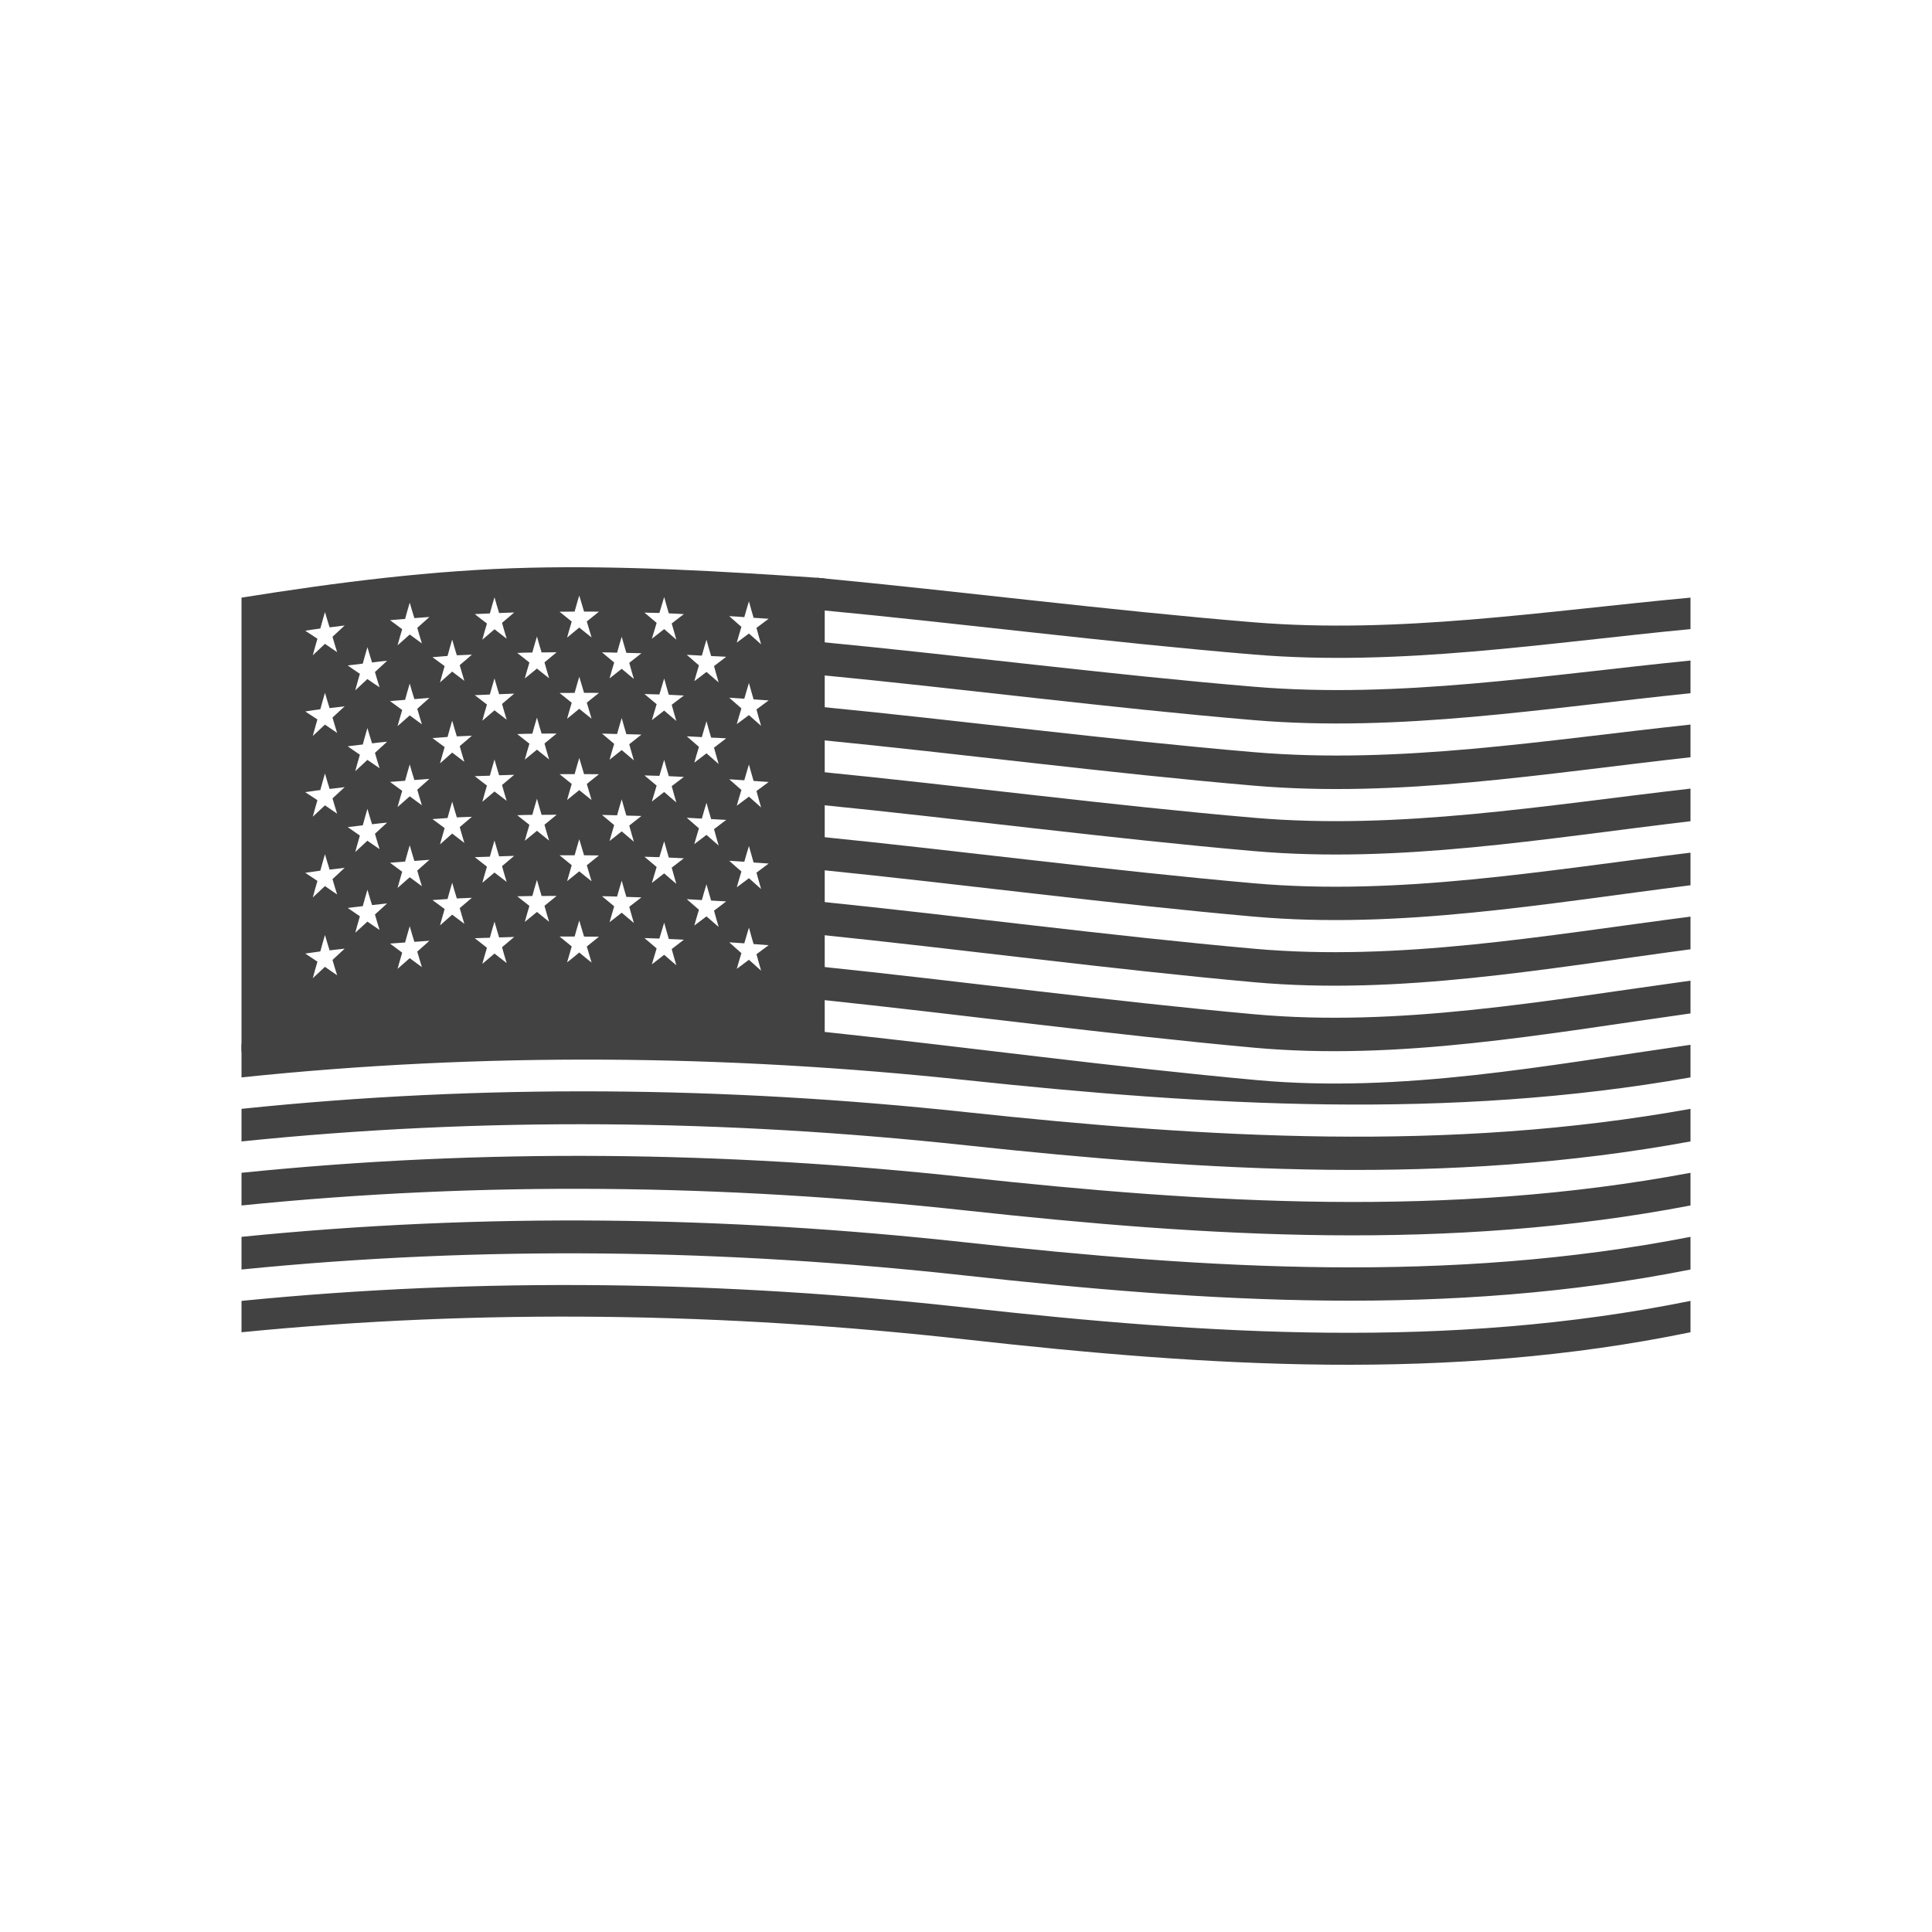
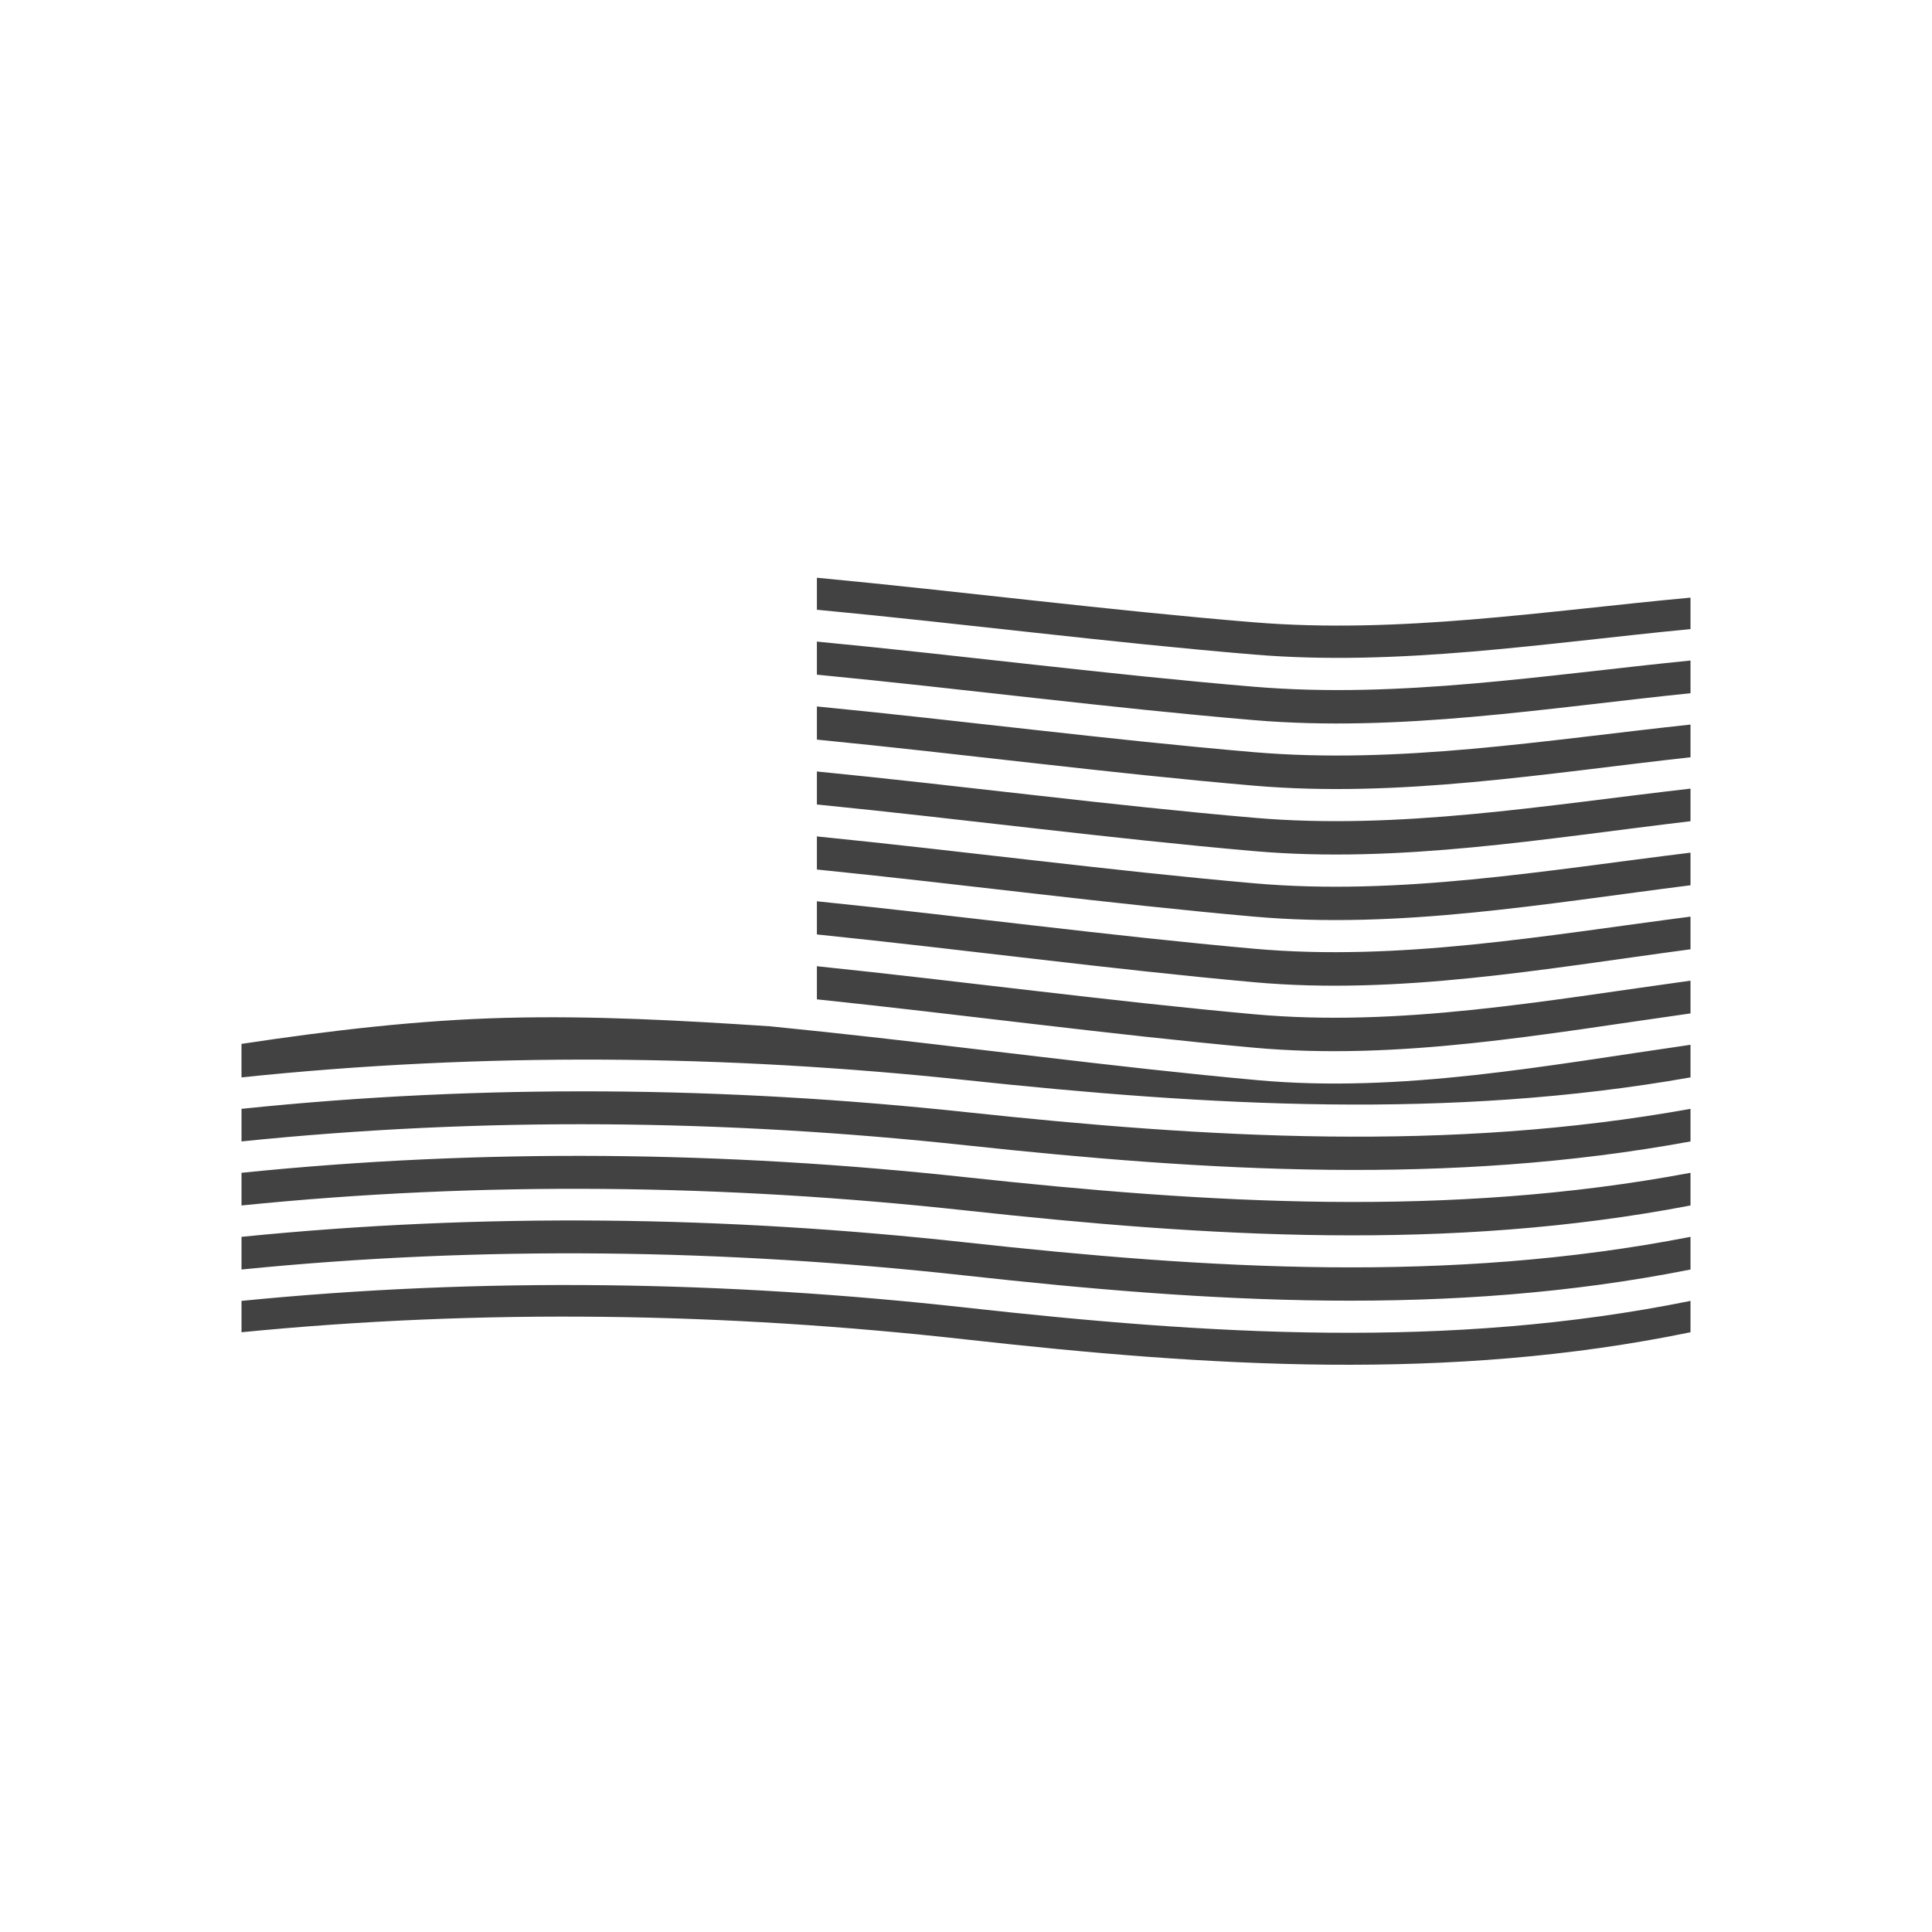
<svg xmlns="http://www.w3.org/2000/svg" viewBox="0 0 2048 2048" style="shape-rendering:geometricPrecision; text-rendering:geometricPrecision; image-rendering:optimizeQuality; fill-rule:evenodd; clip-rule:evenodd" height="2048px" width="2048px" xml:space="preserve">
  <defs>
    <style type="text/css">
   
    .fil1 {fill:none}
    .fil0 {fill:#424242}
   
  </style>
  </defs>
  <g id="Layer_x0020_1">
    <g id="_413995592">
      <path d="M865.945 612.421c154.214,14.585 308.44,34.527 462.951,47.226 153.984,12.655 308.736,-11.893 463.105,-26.131 0,11.199 0,22.312 0,33.337 -154.215,14.845 -308.82,39.784 -462.644,26.999 -154.364,-12.83 -308.276,-32.816 -462.337,-47.4 -0.307,-0.087 -0.768,-0.087 -1.075,-0.087 0,-11.285 0,-22.571 0,-33.944zm0 67.54c0.307,0.087 0.768,0.175 1.075,0.261 154.061,14.759 307.971,34.832 462.337,47.748 153.823,12.87 308.429,-12.415 462.644,-27.781 0,11.545 0,23.092 0,34.638 -154.215,15.887 -308.823,41.519 -462.644,28.561 -154.368,-13.003 -308.276,-33.249 -462.337,-48.094 -0.307,-0.087 -0.768,-0.087 -1.075,-0.174 0,-11.719 0,-23.353 0,-35.16zm0 68.93c0.307,0 0.768,0 1.075,0.087 154.061,15.019 307.98,35.223 462.337,48.355 153.827,13.088 308.429,-12.762 462.644,-29.257 0,11.546 0,23.093 0,34.639 -154.215,17.102 -308.818,43.299 -462.644,30.124 -154.358,-13.221 -308.276,-33.596 -462.337,-48.703 -0.307,-0.086 -0.768,-0.086 -1.075,-0.174 0,-11.634 0,-23.353 0,-35.073zm0 68.843c0.307,0.087 0.768,0.087 1.075,0.175 154.061,15.191 307.976,35.655 462.337,48.962 153.823,13.261 308.429,-13.281 462.644,-30.905 0,11.546 0,23.006 0,34.552 -154.215,18.23 -308.818,45.12 -462.644,31.687 -154.355,-13.481 -308.276,-33.945 -462.337,-49.31 -0.307,-0.087 -0.768,0 -1.075,0 0,-11.72 0,-23.44 0,-35.16zm0 68.757c0.307,0.174 0.768,0.174 1.075,0.261 154.061,15.452 307.981,36.001 462.337,49.57 153.825,13.521 308.429,-13.63 462.644,-32.468 0,11.548 0,23.007 0,34.552 -154.215,19.447 -308.816,46.859 -462.644,33.249 -154.348,-13.654 -308.276,-34.291 -462.337,-49.83 -0.307,-0.087 -0.768,-0.087 -1.075,-0.087 0,-11.72 0,-23.439 0,-35.246zm0 68.843c0.307,0.087 0.768,0.087 1.075,0.174 154.061,15.713 307.992,36.395 462.337,50.179 153.829,13.739 308.429,-14.065 462.644,-34.032 0,11.633 0,23.179 0,34.638 -154.215,20.575 -308.821,48.769 -462.644,34.9 -154.354,-13.916 -308.276,-34.726 -462.337,-50.525 -0.307,-0.087 -0.768,-0.087 -1.075,-0.175 0,-11.633 0,-23.353 0,-35.159zm0 68.93c0.307,0 0.768,0 1.075,0.086 154.061,15.974 307.992,36.783 462.337,50.785 153.828,13.956 308.429,-14.411 462.644,-35.593 0,11.633 0,23.179 0,34.726 -154.369,21.703 -309.122,50.373 -463.105,36.288 -154.497,-14.132 -308.737,-35.073 -462.951,-51.22 0,-11.634 0,-23.354 0,-35.073zm8.294 69.624c152.832,16.234 305.678,37.218 458.804,51.133 152.594,13.868 305.972,-15.54 458.958,-37.504 0,11.459 0,23.006 0,34.552 -256.053,45.229 -511.96,30.155 -768.155,2.864 -255.627,-27.229 -511.949,-29.603 -767.846,-2.864 0,-11.807 0,-23.7 0,-35.506 93.234,-14.065 186.555,-25.175 279.858,-27.607 93.204,-2.43 186.778,2.778 280.167,8.942 19.354,1.996 38.707,3.906 58.214,5.989zm917.762 81.519c0,11.546 0,23.006 0,34.552 -256.053,47.139 -511.962,31.672 -768.155,4.08 -255.629,-27.534 -511.949,-30.385 -767.846,-4.08 0,-11.546 0,-23.006 0,-34.552 255.897,-26.567 512.216,-23.888 767.846,3.472 256.191,27.421 512.103,42.712 768.155,-3.472zm0 67.801c0,11.632 0,23.178 0,34.637 -256.053,49.137 -511.959,33.24 -768.155,5.297 -255.625,-27.88 -511.949,-31.253 -767.846,-5.297 0,-11.459 0,-23.006 0,-34.637 255.897,-26.131 512.219,-23.02 767.846,4.688 256.194,27.769 512.103,43.407 768.155,-4.688zm0 67.888c0,11.546 0,23.092 0,34.638 -256.053,50.96 -511.966,34.715 -768.155,6.424 -255.63,-28.228 -511.949,-32.034 -767.846,-6.424 0,-11.546 0,-23.092 0,-34.638 255.897,-25.697 512.213,-22.15 767.846,5.904 256.188,28.115 512.103,44.101 768.155,-5.904zm0 67.889c0,11.199 0,22.224 0,33.249 -256.053,52.868 -511.962,36.276 -768.155,7.639 -255.626,-28.574 -511.949,-32.816 -767.846,-7.639 0,-11.026 0,-22.05 0,-33.249 255.897,-25.349 512.217,-21.282 767.846,7.119 256.191,28.463 512.103,44.882 768.155,-7.119z" class="fil0" id="_413997048" />
-       <path d="M690.994 1022.27c1.69,-5.642 3.379,-11.285 5.069,-16.929 -4.302,-3.56 -8.602,-7.205 -12.902,-10.938 5.222,0.174 10.444,0.346 15.82,0.521 1.69,-5.556 3.379,-11.285 5.069,-16.841 1.535,5.728 3.226,11.546 4.915,17.275 5.223,0.261 10.599,0.435 15.974,0.782 -4.3,3.299 -8.601,6.599 -12.902,9.896 1.537,5.731 3.226,11.459 4.916,17.19 -4.3,-3.56 -8.602,-7.381 -12.902,-11.113 -4.454,3.386 -8.756,6.771 -13.056,10.158zm97.996 -22.311c1.537,-5.47 3.226,-11.112 4.916,-16.669 1.535,5.818 3.226,11.634 4.915,17.451 5.223,0.347 10.599,0.781 15.974,1.215 -4.3,3.211 -8.601,6.423 -12.902,9.549 1.537,5.816 3.226,11.633 4.916,17.448 -4.3,-3.819 -8.602,-7.726 -12.902,-11.545 -4.3,3.213 -8.602,6.51 -12.902,9.637 1.537,-5.557 3.226,-11.113 4.916,-16.669 -4.302,-3.732 -8.602,-7.638 -12.902,-11.459 5.222,0.347 10.598,0.694 15.973,1.042zm85.249 -8.681c0,-11.633 0,-23.353 0,-35.16 0,-11.198 0,-22.397 0,-33.684 0,-11.719 0,-23.352 0,-35.072 0,-11.198 0,-22.485 0,-33.77 0,-11.72 0,-23.44 0,-35.074 0,-11.198 0,-22.483 0,-33.769 0,-11.634 0,-23.354 0,-35.073 0,-11.285 0,-22.486 0,-33.77 0,-11.72 0,-23.354 0,-35.073 0,-11.199 0,-22.485 0,-33.77 0,-11.2 0,-22.485 0,-33.859 -2.765,-0.26 -5.53,-0.521 -8.294,-0.781 -101.684,-6.857 -203.55,-13.019 -305.051,-10.591 -101.62,2.432 -203.366,15.452 -304.895,31.687 0,78.914 0,157.827 0,236.654 0,78.739 0,157.566 0,236.393 0,2.777 0,5.556 0,8.334 102.911,-15.194 206.067,-27.043 309.042,-28.302 102.913,-1.257 206.132,6.51 309.197,14.758 0,-2.431 0,-4.948 0,-7.466 0,-11.199 0,-22.397 0,-33.77 0,-11.634 0,-23.353 0,-35.073 0,-11.285 0,-22.485 0,-33.77zm-239.309 1.649c-4.3,3.472 -8.601,7.032 -12.902,10.417 1.69,5.643 3.379,11.287 5.069,17.016 -4.454,-3.472 -8.756,-7.032 -13.056,-10.677 -4.3,3.645 -8.602,7.119 -12.902,10.504 1.537,-5.556 3.226,-11.285 4.916,-16.928 -4.302,-3.474 -8.602,-6.946 -12.902,-10.506 5.222,0 10.598,0 15.973,0 1.537,-5.642 3.226,-11.285 4.916,-16.929 1.689,5.731 3.379,11.373 5.068,17.016 5.223,0 10.446,0 15.821,0.086zm-44.85 -43.233c-4.302,3.56 -8.602,7.032 -12.904,10.505 1.535,5.643 3.227,11.287 4.916,16.929 -4.302,-3.474 -8.602,-6.859 -12.904,-10.417 -4.3,3.559 -8.601,7.031 -12.901,10.591 1.535,-5.643 3.226,-11.373 4.915,-17.015 -4.3,-3.386 -8.601,-6.771 -12.902,-10.158 5.223,-0.174 10.598,-0.26 15.974,-0.347 1.535,-5.643 3.226,-11.373 4.915,-17.015 1.537,5.642 3.226,11.284 4.916,17.015 5.224,-0.087 10.599,0 15.976,-0.087zm-45.006 -42.451c-4.3,3.647 -8.601,7.292 -12.902,10.938 1.537,5.556 3.226,11.199 4.916,16.669 -4.3,-3.213 -8.602,-6.598 -12.902,-9.898 -4.3,3.646 -8.602,7.206 -12.902,10.852 1.537,-5.73 3.226,-11.459 4.916,-17.102 -4.302,-3.298 -8.602,-6.685 -12.902,-10.07 5.222,-0.174 10.598,-0.347 15.974,-0.521 1.535,-5.731 3.224,-11.459 4.915,-17.102 1.535,5.556 3.226,11.199 4.915,16.755 5.223,-0.174 10.599,-0.347 15.974,-0.521zm-155.596 -187.43c-4.302,4.081 -8.602,7.987 -12.902,11.98 1.535,-5.816 3.226,-11.633 4.915,-17.536 -4.3,-2.778 -8.601,-5.816 -12.902,-8.855 5.223,-0.608 10.598,-1.215 15.974,-1.91 1.537,-5.817 3.226,-11.72 4.916,-17.45 1.535,5.382 3.226,10.765 4.915,16.234 5.223,-0.696 10.598,-1.389 15.974,-1.822 -4.3,3.906 -8.602,7.899 -12.902,11.893 1.535,5.47 3.226,10.938 4.915,16.234 -4.3,-2.778 -8.601,-5.73 -12.901,-8.769zm-45.005 -37.33c-4.3,4.081 -8.603,8.074 -12.904,12.154 1.537,-5.903 3.226,-11.719 4.917,-17.536 -4.303,-2.864 -8.603,-5.73 -12.904,-8.507 5.222,-0.868 10.598,-1.65 15.976,-2.343 1.535,-5.818 3.226,-11.634 4.915,-17.45 1.537,5.47 3.226,10.765 4.916,16.233 5.222,-0.693 10.598,-1.302 15.973,-1.996 -4.3,4.08 -8.601,8.073 -12.902,11.98 1.537,5.469 3.226,10.939 4.916,16.322 -4.3,-2.865 -8.602,-5.817 -12.902,-8.856zm187.699 321.644c1.537,5.643 3.226,11.285 4.916,16.755 -4.3,-3.299 -8.602,-6.684 -12.902,-10.071 -4.3,3.647 -8.602,7.293 -12.902,10.939 1.537,-5.73 3.226,-11.46 4.916,-17.102 -4.302,-3.299 -8.602,-6.685 -12.902,-10.07 5.222,-0.261 10.598,-0.348 15.974,-0.521 1.535,-5.73 3.224,-11.459 4.915,-17.102 1.535,5.556 3.226,11.199 4.915,16.754 5.223,-0.085 10.599,-0.346 15.974,-0.52 -4.3,3.732 -8.601,7.38 -12.902,10.938zm-89.856 4.602c1.537,5.47 3.226,10.938 4.916,16.494 -4.3,-3.125 -8.602,-6.338 -12.902,-9.549 -4.3,3.82 -8.602,7.641 -12.902,11.373 1.537,-5.73 3.226,-11.46 4.916,-17.19 -4.302,-3.124 -8.602,-6.337 -12.904,-9.635 5.223,-0.348 10.599,-0.782 15.976,-1.129 1.535,-5.73 3.226,-11.459 4.915,-17.276 1.535,5.556 3.226,11.112 4.915,16.581 5.223,-0.435 10.599,-0.781 15.974,-1.129 -4.3,3.821 -8.601,7.639 -12.902,11.46zm-89.856 8.855c1.537,5.382 3.226,10.851 4.916,16.234 -4.3,-2.865 -8.602,-5.904 -12.902,-8.942 -4.3,3.993 -8.603,7.988 -12.904,12.066 1.537,-5.902 3.226,-11.719 4.917,-17.536 -4.303,-2.952 -8.603,-5.728 -12.904,-8.595 5.222,-0.781 10.598,-1.561 15.976,-2.256 1.535,-5.816 3.226,-11.634 4.915,-17.45 1.537,5.556 3.226,10.852 4.916,16.32 5.222,-0.608 10.598,-1.129 15.973,-1.822 -4.3,3.993 -8.601,7.987 -12.902,11.98zm409.344 -34.986c-4.3,-3.733 -8.601,-7.466 -12.902,-11.199 -4.3,3.299 -8.602,6.511 -12.902,9.724 1.535,-5.557 3.226,-11.2 4.915,-16.756 -4.3,-3.646 -8.602,-7.378 -12.902,-11.199 5.223,0.348 10.598,0.608 15.976,0.956 1.535,-5.642 3.226,-11.198 4.915,-16.755 1.537,5.73 3.226,11.546 4.916,17.276 5.222,0.261 10.598,0.607 15.974,0.868 -4.302,3.386 -8.602,6.598 -12.902,9.81 1.535,5.73 3.226,11.459 4.915,17.276zm-89.856 -4.167c-4.3,-3.647 -8.601,-7.206 -12.904,-10.938 -4.3,3.472 -8.601,6.77 -12.901,10.07 1.535,-5.556 3.226,-11.113 4.915,-16.843 -4.3,-3.56 -8.602,-7.119 -12.902,-10.678 5.223,0 10.598,0.174 15.974,0.348 1.535,-5.557 3.226,-11.199 4.915,-16.843 1.538,5.73 3.227,11.545 4.917,17.189 5.223,0.175 10.598,0.347 15.974,0.521 -4.302,3.386 -8.602,6.685 -12.902,9.984 1.535,5.731 3.226,11.459 4.915,17.19zm-184.628 -15.801c1.535,5.556 3.226,11.112 4.915,16.668 -4.3,-3.211 -8.601,-6.424 -12.901,-9.722 -4.302,3.819 -8.602,7.552 -12.902,11.372 1.535,-5.816 3.226,-11.546 4.915,-17.362 -4.3,-3.125 -8.601,-6.25 -12.902,-9.463 5.223,-0.347 10.598,-0.781 15.974,-1.128 1.537,-5.817 3.226,-11.546 4.916,-17.276 1.535,5.556 3.224,11.112 4.915,16.668 5.223,-0.261 10.598,-0.521 15.976,-0.694 -4.302,3.733 -8.603,7.292 -12.904,10.938zm-89.856 6.771c1.535,5.557 3.226,11.026 4.915,16.408 -4.3,-2.952 -8.601,-5.903 -12.901,-8.855 -4.302,3.907 -8.602,7.813 -12.902,11.806 1.535,-5.816 3.226,-11.633 4.915,-17.45 -4.3,-2.864 -8.601,-5.816 -12.902,-8.855 5.223,-0.607 10.598,-1.303 15.974,-1.909 1.537,-5.731 3.226,-11.634 4.916,-17.363 1.535,5.381 3.226,10.765 4.915,16.234 5.223,-0.608 10.598,-1.217 15.974,-1.737 -4.3,3.908 -8.602,7.814 -12.902,11.72zm409.344 -26.998c-4.3,-3.821 -8.602,-7.553 -12.902,-11.46 -4.3,3.299 -8.602,6.511 -12.902,9.635 1.537,-5.556 3.226,-11.112 4.916,-16.754 -4.302,-3.646 -8.602,-7.553 -12.902,-11.373 5.222,0.347 10.598,0.694 15.973,1.042 1.537,-5.556 3.226,-11.113 4.916,-16.669 1.535,5.731 3.226,11.634 4.915,17.451 5.223,0.347 10.599,0.781 15.974,1.129 -4.3,3.298 -8.601,6.51 -12.902,9.635 1.537,5.817 3.226,11.545 4.916,17.363zm-89.856 -5.47c-4.3,-3.646 -8.602,-7.293 -12.902,-11.112 -4.454,3.472 -8.756,6.77 -13.056,10.158 1.69,-5.643 3.379,-11.287 5.069,-16.93 -4.302,-3.56 -8.602,-7.205 -12.902,-10.851 5.222,0.086 10.444,0.26 15.82,0.433 1.69,-5.643 3.379,-11.287 5.069,-16.841 1.535,5.73 3.226,11.459 4.915,17.275 5.223,0.261 10.599,0.435 15.974,0.782 -4.3,3.211 -8.601,6.598 -12.902,9.896 1.537,5.73 3.226,11.459 4.916,17.19zm-89.856 -2.779c-4.454,-3.472 -8.756,-6.945 -13.056,-10.504 -4.3,3.559 -8.602,7.031 -12.902,10.417 1.537,-5.556 3.226,-11.285 4.916,-16.929 -4.302,-3.472 -8.602,-6.945 -12.902,-10.505 5.222,0 10.598,0 15.973,0 1.537,-5.642 3.226,-11.372 4.916,-17.015 1.689,5.73 3.379,11.373 5.068,17.015 5.223,0 10.446,0.087 15.821,0.175 -4.3,3.385 -8.601,6.945 -12.902,10.417 1.69,5.643 3.379,11.285 5.069,16.928zm-184.781 -11.284c1.537,5.556 3.226,10.938 4.916,16.581 -4.3,-3.213 -8.602,-6.339 -12.902,-9.55 -4.3,3.82 -8.602,7.639 -12.902,11.373 1.537,-5.731 3.226,-11.459 4.916,-17.19 -4.302,-3.125 -8.602,-6.337 -12.904,-9.549 5.223,-0.433 10.599,-0.781 15.976,-1.215 1.535,-5.73 3.226,-11.46 4.915,-17.276 1.535,5.556 3.226,11.026 4.915,16.581 5.223,-0.433 10.599,-0.868 15.974,-1.215 -4.3,3.82 -8.601,7.639 -12.902,11.46zm-89.856 9.028c1.537,5.469 3.226,10.938 4.916,16.32 -4.3,-2.952 -8.602,-5.903 -12.902,-8.942 -4.3,4.081 -8.603,7.987 -12.904,12.067 1.537,-5.903 3.226,-11.72 4.917,-17.536 -4.303,-2.865 -8.603,-5.731 -12.904,-8.595 5.222,-0.781 10.598,-1.563 15.976,-2.258 1.535,-5.816 3.226,-11.632 4.915,-17.448 1.537,5.469 3.226,10.852 4.916,16.322 5.222,-0.608 10.598,-1.217 15.973,-1.91 -4.3,3.993 -8.601,8.072 -12.902,11.98zm409.344 -35.594c-4.3,-3.733 -8.601,-7.553 -12.902,-11.287 -4.3,3.299 -8.602,6.599 -12.902,9.81 1.535,-5.556 3.226,-11.198 4.915,-16.755 -4.3,-3.646 -8.602,-7.466 -12.902,-11.199 5.223,0.261 10.598,0.608 15.976,0.868 1.535,-5.642 3.226,-11.198 4.915,-16.754 1.537,5.728 3.226,11.546 4.916,17.275 5.222,0.261 10.598,0.521 15.974,0.869 -4.302,3.299 -8.602,6.598 -12.902,9.809 1.535,5.731 3.226,11.546 4.915,17.363zm-89.856 -4.081c-4.3,-3.559 -8.601,-7.206 -12.904,-10.939 -4.3,3.474 -8.601,6.86 -12.901,10.245 1.535,-5.643 3.226,-11.199 4.915,-16.929 -4.3,-3.559 -8.602,-7.206 -12.902,-10.765 5.223,0.086 10.598,0.261 15.974,0.433 1.535,-5.642 3.226,-11.285 4.915,-16.928 1.538,5.73 3.227,11.459 4.917,17.189 5.223,0.087 10.598,0.26 15.974,0.435 -4.302,3.385 -8.602,6.857 -12.902,10.156 1.535,5.642 3.226,11.46 4.915,17.102zm-94.772 -17.971c1.535,5.643 3.227,11.199 4.916,16.843 -4.302,-3.386 -8.602,-6.945 -12.904,-10.417 -4.3,3.559 -8.601,7.117 -12.901,10.591 1.535,-5.643 3.226,-11.287 4.915,-16.93 -4.3,-3.385 -8.601,-6.857 -12.902,-10.156 5.223,-0.261 10.598,-0.347 15.974,-0.435 1.535,-5.642 3.226,-11.372 4.915,-17.015 1.537,5.643 3.226,11.287 4.916,17.015 5.224,-0.086 10.599,-0.086 15.976,-0.086 -4.302,3.559 -8.602,7.032 -12.904,10.591zm-89.856 2.517c1.535,5.557 3.226,11.113 4.915,16.756 -4.3,-3.299 -8.601,-6.599 -12.901,-9.896 -4.302,3.819 -8.602,7.639 -12.902,11.459 1.535,-5.731 3.226,-11.546 4.915,-17.277 -4.3,-3.124 -8.601,-6.337 -12.902,-9.549 5.223,-0.347 10.598,-0.781 15.974,-1.128 1.537,-5.817 3.226,-11.545 4.916,-17.363 1.535,5.557 3.224,11.113 4.915,16.669 5.223,-0.174 10.598,-0.433 15.976,-0.608 -4.302,3.647 -8.603,7.381 -12.904,10.938zm-89.856 7.032c1.535,5.47 3.226,10.939 4.915,16.322 -4.3,-2.864 -8.601,-5.903 -12.901,-8.942 -4.302,3.993 -8.602,7.987 -12.902,11.98 1.535,-5.817 3.226,-11.633 4.915,-17.448 -4.3,-2.952 -8.601,-5.904 -12.902,-8.943 5.223,-0.606 10.598,-1.302 15.974,-1.91 1.537,-5.816 3.226,-11.633 4.916,-17.448 1.535,5.469 3.226,10.851 4.915,16.322 5.223,-0.608 10.598,-1.303 15.974,-1.737 -4.3,3.82 -8.602,7.9 -12.902,11.806zm409.344 -27.867c-4.3,-3.819 -8.602,-7.552 -12.902,-11.459 -4.3,3.299 -8.602,6.511 -12.902,9.637 1.537,-5.643 3.226,-11.112 4.916,-16.755 -4.302,-3.733 -8.602,-7.553 -12.902,-11.287 5.222,0.348 10.598,0.696 15.973,1.042 1.537,-5.556 3.226,-11.111 4.916,-16.754 1.535,5.816 3.226,11.719 4.915,17.45 5.223,0.346 10.599,0.781 15.974,1.128 -4.3,3.299 -8.601,6.424 -12.902,9.55 1.537,5.816 3.226,11.633 4.916,17.448zm-89.856 -5.296c-4.3,-3.645 -8.602,-7.292 -12.902,-11.111 -4.454,3.385 -8.756,6.77 -13.056,10.156 1.69,-5.642 3.379,-11.285 5.069,-16.929 -4.302,-3.56 -8.602,-7.119 -12.902,-10.765 5.222,0.086 10.444,0.26 15.82,0.435 1.69,-5.643 3.379,-11.287 5.069,-17.015 1.535,5.902 3.226,11.632 4.915,17.362 5.223,0.261 10.599,0.521 15.974,0.781 -4.3,3.299 -8.601,6.598 -12.902,9.81 1.537,5.728 3.226,11.459 4.916,17.275zm-89.856 -2.603c-4.454,-3.472 -8.756,-6.945 -13.056,-10.505 -4.3,3.56 -8.602,6.945 -12.902,10.505 1.537,-5.643 3.226,-11.373 4.916,-17.015 -4.302,-3.387 -8.602,-6.86 -12.902,-10.418 5.222,0 10.598,0 15.973,0 1.537,-5.642 3.226,-11.373 4.916,-17.102 1.689,5.73 3.379,11.46 5.068,17.102 5.223,0 10.446,0 15.821,0.086 -4.3,3.472 -8.601,6.945 -12.902,10.332 1.69,5.642 3.379,11.284 5.069,17.015zm-94.925 -15.888c1.537,5.643 3.226,11.199 4.916,16.756 -4.3,-3.299 -8.602,-6.599 -12.902,-9.896 -4.3,3.645 -8.602,7.205 -12.902,10.938 1.537,-5.817 3.226,-11.546 4.916,-17.19 -4.302,-3.211 -8.602,-6.598 -12.902,-9.983 5.222,-0.175 10.598,-0.347 15.974,-0.522 1.535,-5.73 3.224,-11.459 4.915,-17.189 1.535,5.643 3.226,11.199 4.915,16.755 5.223,-0.087 10.599,-0.347 15.974,-0.521 -4.3,3.646 -8.601,7.292 -12.902,10.851zm-89.856 4.949c1.537,5.47 3.226,10.939 4.916,16.495 -4.3,-3.125 -8.602,-6.25 -12.902,-9.463 -4.3,3.82 -8.602,7.639 -12.902,11.373 1.537,-5.731 3.226,-11.459 4.916,-17.19 -4.302,-3.125 -8.602,-6.249 -12.904,-9.462 5.223,-0.435 10.599,-0.782 15.976,-1.217 1.535,-5.728 3.226,-11.459 4.915,-17.362 1.535,5.643 3.226,11.113 4.915,16.581 5.223,-0.433 10.599,-0.782 15.974,-1.215 -4.3,3.82 -8.601,7.639 -12.902,11.459zm-89.856 9.202c1.537,5.382 3.226,10.853 4.916,16.235 -4.3,-2.865 -8.602,-5.818 -12.902,-8.856 -4.3,4.081 -8.603,7.988 -12.904,12.067 1.537,-5.903 3.226,-11.72 4.917,-17.537 -4.303,-2.864 -8.603,-5.642 -12.904,-8.507 5.222,-0.781 10.598,-1.563 15.976,-2.256 1.535,-5.818 3.226,-11.634 4.915,-17.537 1.537,5.556 3.226,10.938 4.916,16.408 5.222,-0.696 10.598,-1.302 15.973,-1.91 -4.3,3.993 -8.601,7.987 -12.902,11.893zm409.344 -36.461c-4.3,-3.733 -8.601,-7.466 -12.902,-11.287 -4.3,3.387 -8.602,6.685 -12.902,9.898 1.535,-5.556 3.226,-11.199 4.915,-16.755 -4.3,-3.646 -8.602,-7.466 -12.902,-11.199 5.223,0.261 10.598,0.608 15.976,0.869 1.535,-5.643 3.226,-11.199 4.915,-16.843 1.537,5.816 3.226,11.545 4.916,17.362 5.222,0.174 10.598,0.435 15.974,0.782 -4.302,3.298 -8.602,6.685 -12.902,9.896 1.535,5.73 3.226,11.459 4.915,17.276zm-89.856 -3.821c-4.3,-3.559 -8.601,-7.205 -12.904,-10.938 -4.3,3.472 -8.601,6.86 -12.901,10.245 1.535,-5.643 3.226,-11.199 4.915,-16.843 -4.3,-3.56 -8.602,-7.205 -12.902,-10.851 5.223,0.086 10.598,0.26 15.974,0.433 1.535,-5.643 3.226,-11.285 4.915,-16.929 1.538,5.73 3.227,11.459 4.917,17.102 5.223,0.174 10.598,0.347 15.974,0.435 -4.302,3.472 -8.602,6.857 -12.902,10.242 1.535,5.643 3.226,11.374 4.915,17.102zm-89.856 -0.954c-4.302,-3.385 -8.602,-6.945 -12.904,-10.417 -4.3,3.56 -8.601,7.119 -12.901,10.591 1.535,-5.643 3.226,-11.287 4.915,-16.928 -4.3,-3.472 -8.601,-6.86 -12.902,-10.158 5.223,-0.261 10.598,-0.347 15.974,-0.435 1.535,-5.643 3.226,-11.285 4.915,-17.015 1.537,5.73 3.226,11.285 4.916,16.929 5.224,-0.087 10.599,0 15.976,-0.087 -4.302,3.56 -8.602,7.119 -12.904,10.591 1.535,5.643 3.227,11.287 4.916,16.929zm-94.772 -14.151c1.535,5.556 3.226,11.112 4.915,16.668 -4.3,-3.211 -8.601,-6.51 -12.901,-9.809 -4.302,3.82 -8.602,7.641 -12.902,11.459 1.535,-5.73 3.226,-11.546 4.915,-17.276 -4.3,-3.124 -8.601,-6.337 -12.902,-9.549 5.223,-0.347 10.598,-0.781 15.974,-1.215 1.537,-5.73 3.226,-11.459 4.916,-17.276 1.535,5.556 3.224,11.112 4.915,16.669 5.223,-0.261 10.598,-0.522 15.976,-0.696 -4.302,3.733 -8.603,7.38 -12.904,11.026zm-89.856 7.119c1.535,5.47 3.226,10.938 4.915,16.322 -4.3,-2.864 -8.601,-5.903 -12.901,-8.856 -4.302,3.993 -8.602,7.988 -12.902,11.981 1.535,-5.817 3.226,-11.633 4.915,-17.45 -4.3,-2.865 -8.601,-5.903 -12.902,-8.942 5.223,-0.608 10.598,-1.214 15.974,-1.91 1.537,-5.816 3.226,-11.633 4.916,-17.448 1.535,5.469 3.226,10.851 4.915,16.233 5.223,-0.607 10.598,-1.302 15.974,-1.736 -4.3,3.907 -8.602,7.9 -12.902,11.806zm409.344 -28.649c-4.3,-3.732 -8.602,-7.466 -12.902,-11.372 -4.3,3.299 -8.602,6.424 -12.902,9.549 1.537,-5.556 3.226,-11.024 4.916,-16.668 -4.302,-3.732 -8.602,-7.553 -12.902,-11.285 5.222,0.347 10.598,0.693 15.973,1.042 1.537,-5.556 3.226,-11.112 4.916,-16.669 1.535,5.73 3.226,11.546 4.915,17.362 5.223,0.348 10.599,0.696 15.974,1.129 -4.3,3.213 -8.601,6.424 -12.902,9.549 1.537,5.817 3.226,11.634 4.916,17.362zm-89.856 -5.12c-4.3,-3.647 -8.602,-7.293 -12.902,-11.026 -4.454,3.385 -8.756,6.771 -13.056,10.156 1.69,-5.642 3.379,-11.285 5.069,-16.929 -4.302,-3.559 -8.602,-7.119 -12.902,-10.765 5.222,0.086 10.444,0.261 15.82,0.435 1.69,-5.643 3.379,-11.373 5.069,-16.93 1.535,5.731 3.226,11.546 4.915,17.277 5.223,0.26 10.599,0.521 15.974,0.781 -4.3,3.299 -8.601,6.598 -12.902,9.81 1.537,5.73 3.226,11.459 4.916,17.19zm-89.856 -2.432c-4.454,-3.472 -8.756,-6.945 -13.056,-10.505 -4.3,3.646 -8.602,7.032 -12.902,10.591 1.537,-5.642 3.226,-11.372 4.916,-17.015 -4.302,-3.385 -8.602,-6.857 -12.902,-10.33 5.222,-0.087 10.598,-0.087 15.973,-0.087 1.537,-5.643 3.226,-11.372 4.916,-17.102 1.689,5.731 3.379,11.373 5.068,17.015 5.223,0 10.446,0 15.821,0.087 -4.3,3.472 -8.601,6.945 -12.902,10.33 1.69,5.731 3.379,11.374 5.069,17.016zm-94.925 -15.626c1.537,5.555 3.226,11.112 4.916,16.668 -4.3,-3.299 -8.602,-6.598 -12.902,-9.896 -4.3,3.733 -8.602,7.293 -12.902,11.026 1.537,-5.817 3.226,-11.546 4.916,-17.19 -4.302,-3.211 -8.602,-6.598 -12.902,-9.896 5.222,-0.26 10.598,-0.433 15.974,-0.694 1.535,-5.73 3.224,-11.373 4.915,-17.101 1.535,5.642 3.226,11.198 4.915,16.754 5.223,-0.174 10.599,-0.433 15.974,-0.608 -4.3,3.647 -8.601,7.293 -12.902,10.939zm-89.856 5.121c1.537,5.47 3.226,10.852 4.916,16.494 -4.3,-3.211 -8.602,-6.249 -12.902,-9.462 -4.3,3.82 -8.602,7.639 -12.902,11.373 1.537,-5.73 3.226,-11.46 4.916,-17.102 -4.302,-3.213 -8.602,-6.338 -12.904,-9.462 5.223,-0.436 10.599,-0.869 15.976,-1.303 1.535,-5.817 3.226,-11.546 4.915,-17.276 1.535,5.556 3.226,11.026 4.915,16.494 5.223,-0.433 10.599,-0.868 15.974,-1.303 -4.3,3.908 -8.601,7.641 -12.902,11.546zm-89.856 9.289c1.537,5.47 3.226,10.938 4.916,16.32 -4.3,-2.864 -8.602,-5.816 -12.902,-8.855 -4.3,4.081 -8.603,7.987 -12.904,12.067 1.537,-5.903 3.226,-11.72 4.917,-17.536 -4.303,-2.864 -8.603,-5.643 -12.904,-8.421 5.222,-0.868 10.598,-1.649 15.976,-2.344 1.535,-5.816 3.226,-11.633 4.915,-17.45 1.537,5.47 3.226,10.852 4.916,16.235 5.222,-0.608 10.598,-1.217 15.973,-1.91 -4.3,3.993 -8.601,7.987 -12.902,11.893zm409.344 -37.242c-4.3,-3.647 -8.601,-7.38 -12.902,-11.113 -4.3,3.386 -8.602,6.599 -12.902,9.811 1.535,-5.557 3.226,-11.113 4.915,-16.756 -4.3,-3.646 -8.602,-7.466 -12.902,-11.199 5.223,0.348 10.598,0.608 15.976,0.869 1.535,-5.643 3.226,-11.199 4.915,-16.843 1.537,5.817 3.226,11.546 4.916,17.276 5.222,0.174 10.598,0.521 15.974,0.782 -4.302,3.385 -8.602,6.684 -12.902,9.895 1.535,5.731 3.226,11.546 4.915,17.277zm-89.856 -3.647c-4.3,-3.559 -8.601,-7.119 -12.904,-10.763 -4.3,3.472 -8.601,6.857 -12.901,10.158 1.535,-5.643 3.226,-11.199 4.915,-16.843 -4.3,-3.56 -8.602,-7.206 -12.902,-10.766 5.223,0 10.598,0.174 15.974,0.348 1.535,-5.643 3.226,-11.287 4.915,-16.929 1.538,5.73 3.227,11.459 4.917,17.101 5.223,0.087 10.598,0.261 15.974,0.435 -4.302,3.386 -8.602,6.859 -12.902,10.156 1.535,5.731 3.226,11.461 4.915,17.102zm-89.856 -0.781c-4.302,-3.299 -8.602,-6.771 -12.904,-10.244 -4.3,3.559 -8.601,7.031 -12.901,10.504 1.535,-5.642 3.226,-11.284 4.915,-16.928 -4.3,-3.472 -8.601,-6.859 -12.902,-10.158 5.223,-0.26 10.598,-0.347 15.974,-0.435 1.535,-5.642 3.226,-11.284 4.915,-16.928 1.537,5.643 3.226,11.199 4.916,16.841 5.224,-0.087 10.599,-0.087 15.976,-0.174 -4.302,3.646 -8.602,7.119 -12.904,10.677 1.535,5.643 3.227,11.199 4.916,16.843zm-94.772 -13.891c1.535,5.557 3.226,11.113 4.915,16.669 -4.3,-3.211 -8.601,-6.511 -12.901,-9.809 -4.302,3.819 -8.602,7.639 -12.902,11.459 1.535,-5.731 3.226,-11.546 4.915,-17.277 -4.3,-3.124 -8.601,-6.337 -12.902,-9.462 5.223,-0.433 10.598,-0.868 15.974,-1.302 1.537,-5.817 3.226,-11.546 4.916,-17.363 1.535,5.556 3.224,11.112 4.915,16.668 5.223,-0.172 10.598,-0.433 15.976,-0.693 -4.302,3.82 -8.603,7.466 -12.904,11.111zm319.488 -22.05c-4.3,-3.732 -8.602,-7.553 -12.902,-11.459 -4.3,3.213 -8.602,6.51 -12.902,9.637 1.537,-5.556 3.226,-11.026 4.916,-16.669 -4.302,-3.732 -8.602,-7.639 -12.902,-11.372 5.222,0.26 10.598,0.607 15.973,1.042 1.537,-5.556 3.226,-11.113 4.916,-16.755 1.535,5.817 3.226,11.633 4.915,17.448 5.223,0.348 10.599,0.696 15.974,1.042 -4.3,3.3 -8.601,6.511 -12.902,9.637 1.537,5.903 3.226,11.634 4.916,17.45zm-89.856 -4.949c-4.3,-3.645 -8.602,-7.378 -12.902,-11.198 -4.454,3.472 -8.756,6.945 -13.056,10.244 1.69,-5.643 3.379,-11.199 5.069,-16.841 -4.302,-3.56 -8.602,-7.206 -12.902,-10.852 5.222,0.086 10.444,0.174 15.82,0.347 1.69,-5.642 3.379,-11.285 5.069,-16.841 1.535,5.73 3.226,11.459 4.915,17.276 5.223,0.26 10.599,0.433 15.974,0.781 -4.3,3.213 -8.601,6.598 -12.902,9.898 1.537,5.642 3.226,11.459 4.916,17.187zm-89.856 -2.343c-4.454,-3.472 -8.756,-6.945 -13.056,-10.504 -4.3,3.559 -8.602,7.119 -12.902,10.678 1.537,-5.643 3.226,-11.374 4.916,-17.017 -4.302,-3.385 -8.602,-6.945 -12.902,-10.417 5.222,-0.086 10.598,-0.086 15.973,-0.172 1.537,-5.643 3.226,-11.373 4.916,-17.015 1.689,5.642 3.379,11.284 5.068,17.015 5.223,0 10.446,0 15.821,0.086 -4.3,3.386 -8.601,6.946 -12.902,10.418 1.69,5.642 3.379,11.284 5.069,16.928zm-94.925 -15.452c1.537,5.642 3.226,11.198 4.916,16.754 -4.3,-3.298 -8.602,-6.684 -12.902,-9.983 -4.3,3.733 -8.602,7.38 -12.902,11.112 1.537,-5.816 3.226,-11.546 4.916,-17.189 -4.302,-3.211 -8.602,-6.599 -12.902,-9.984 5.222,-0.26 10.598,-0.433 15.974,-0.694 1.535,-5.73 3.224,-11.46 4.915,-17.101 1.535,5.556 3.226,11.112 4.915,16.666 5.223,-0.172 10.599,-0.347 15.974,-0.607 -4.3,3.646 -8.601,7.38 -12.902,11.026zm-89.856 5.295c1.537,5.47 3.226,10.938 4.916,16.495 -4.3,-3.125 -8.602,-6.338 -12.902,-9.463 -4.3,3.821 -8.602,7.814 -12.902,11.459 1.537,-5.73 3.226,-11.459 4.916,-17.102 -4.302,-3.211 -8.602,-6.424 -12.904,-9.549 5.223,-0.435 10.599,-0.868 15.976,-1.302 1.535,-5.817 3.226,-11.546 4.915,-17.277 1.535,5.471 3.226,10.939 4.915,16.409 5.223,-0.433 10.599,-0.869 15.974,-1.215 -4.3,3.82 -8.601,7.727 -12.902,11.545z" class="fil0" id="_413996656" />
    </g>
  </g>
-   <rect height="2048" width="2048" class="fil1" />
</svg>